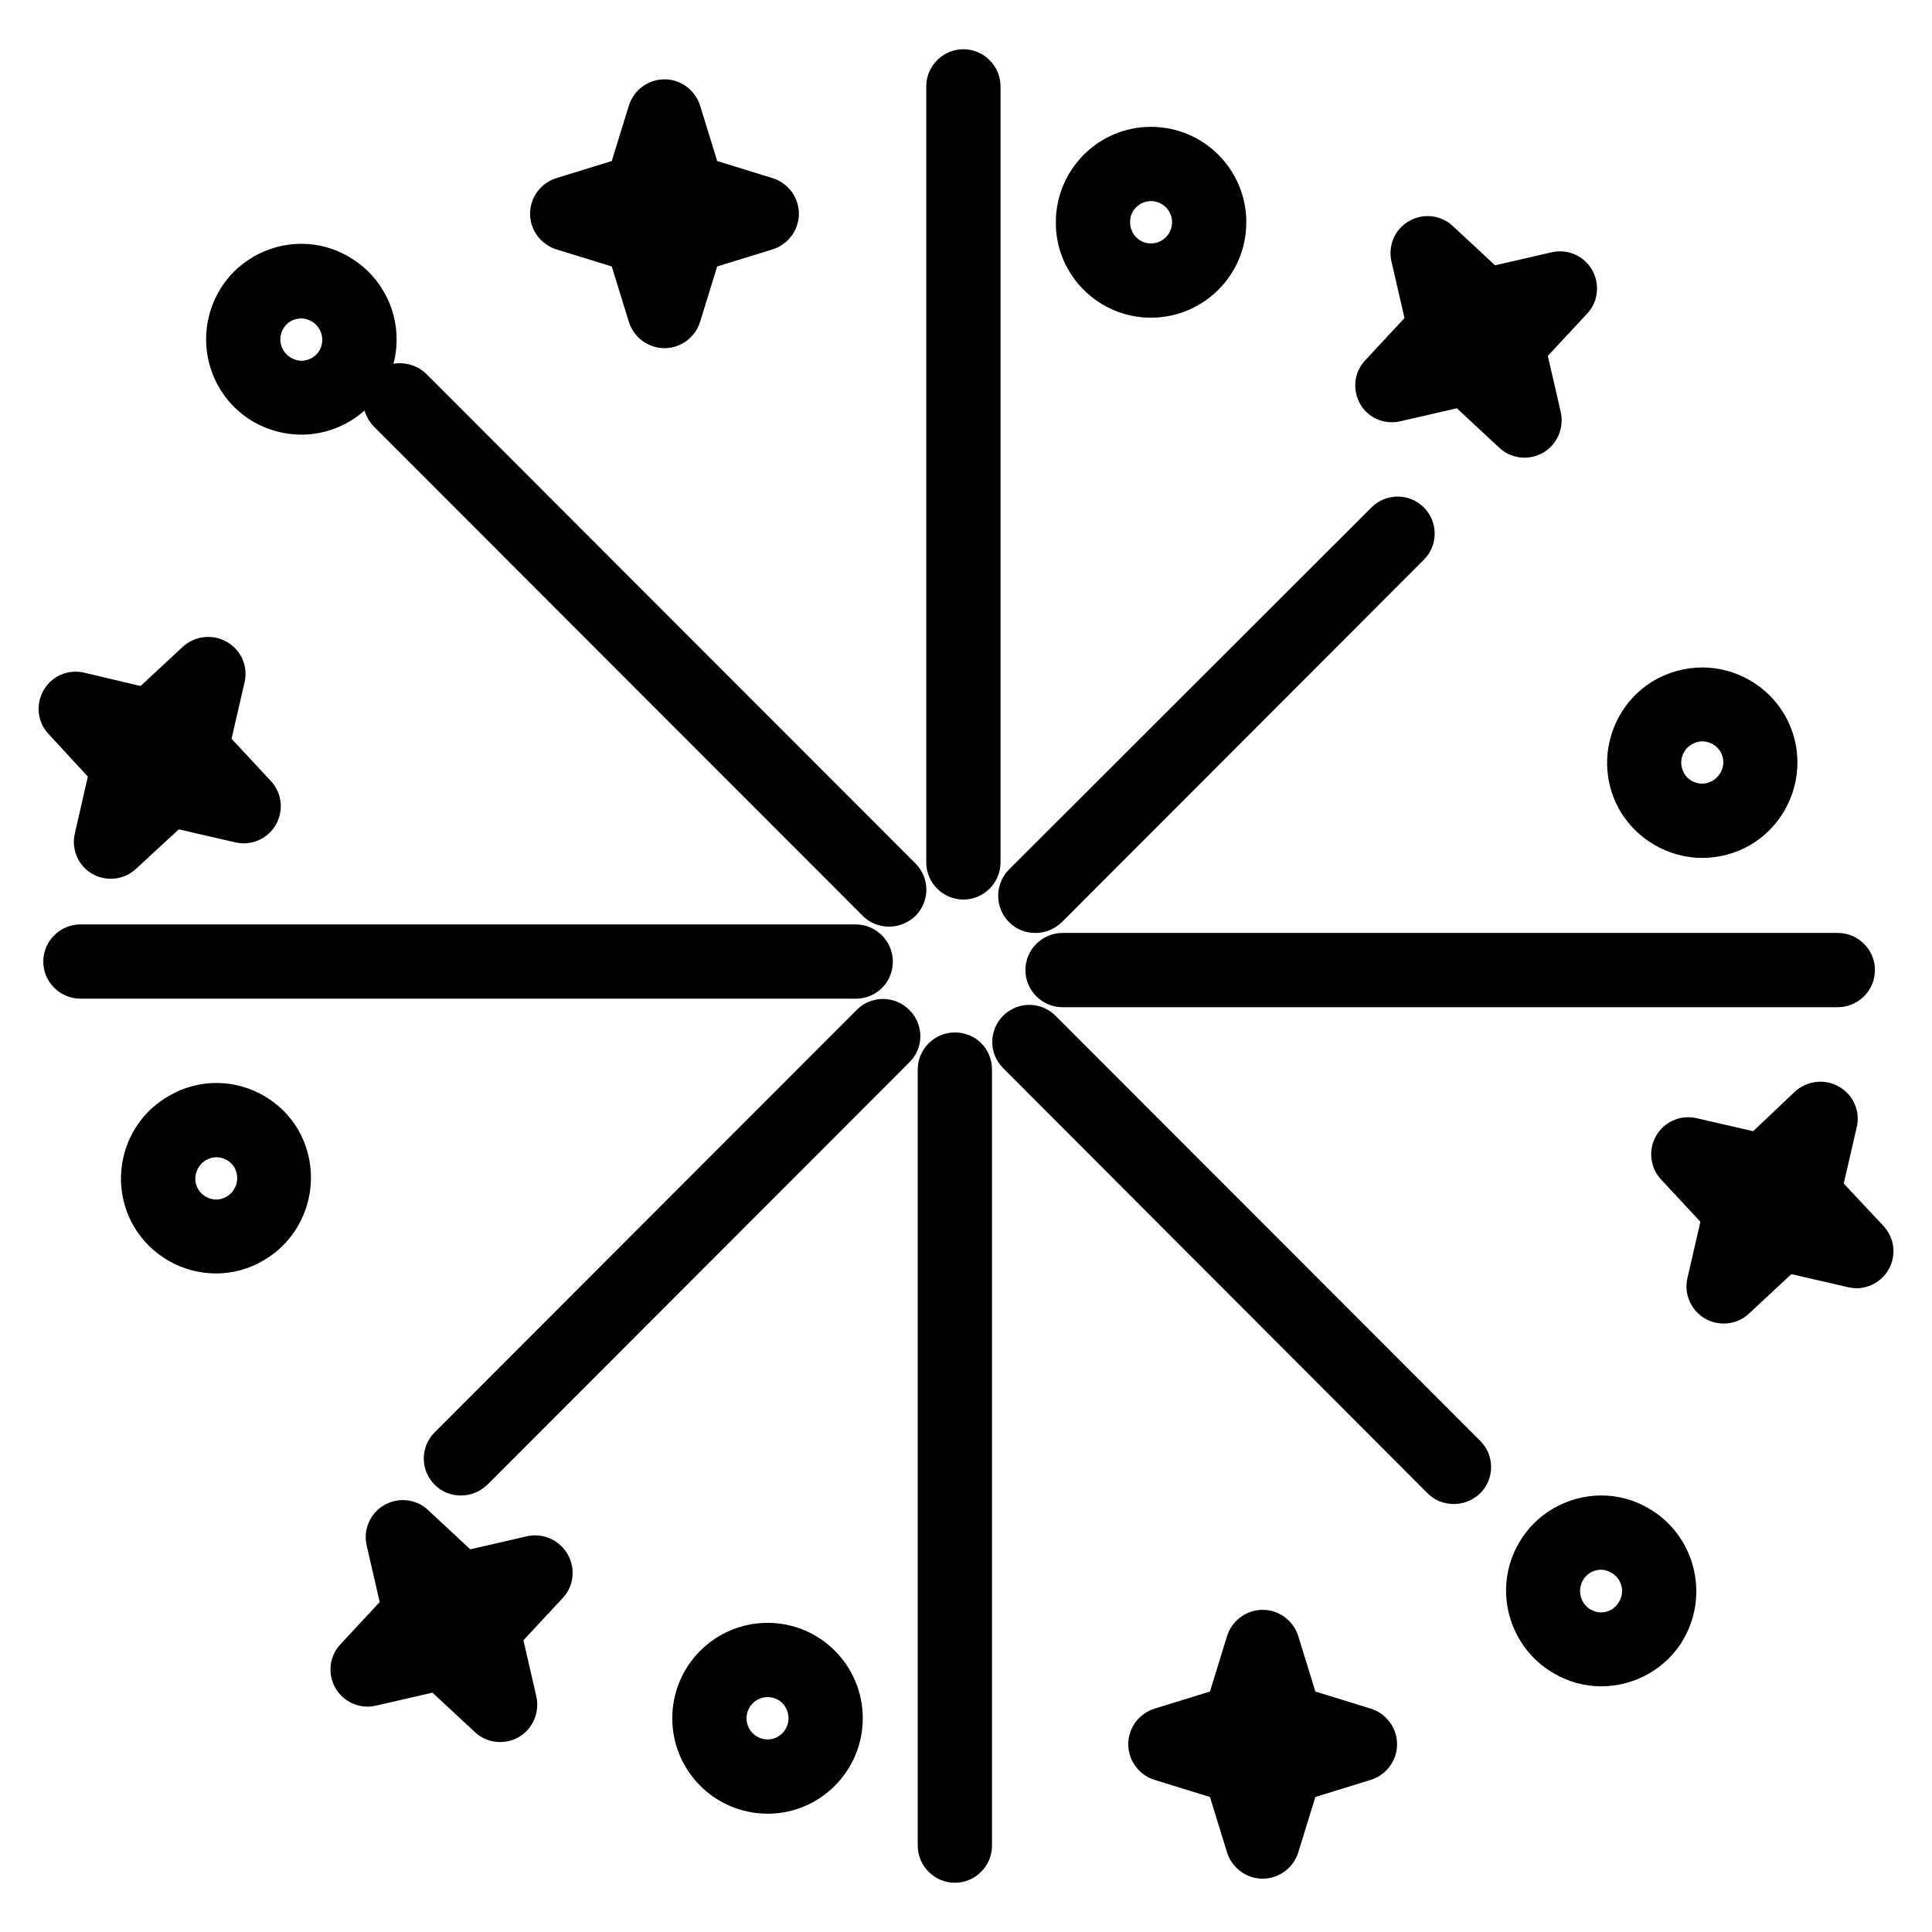
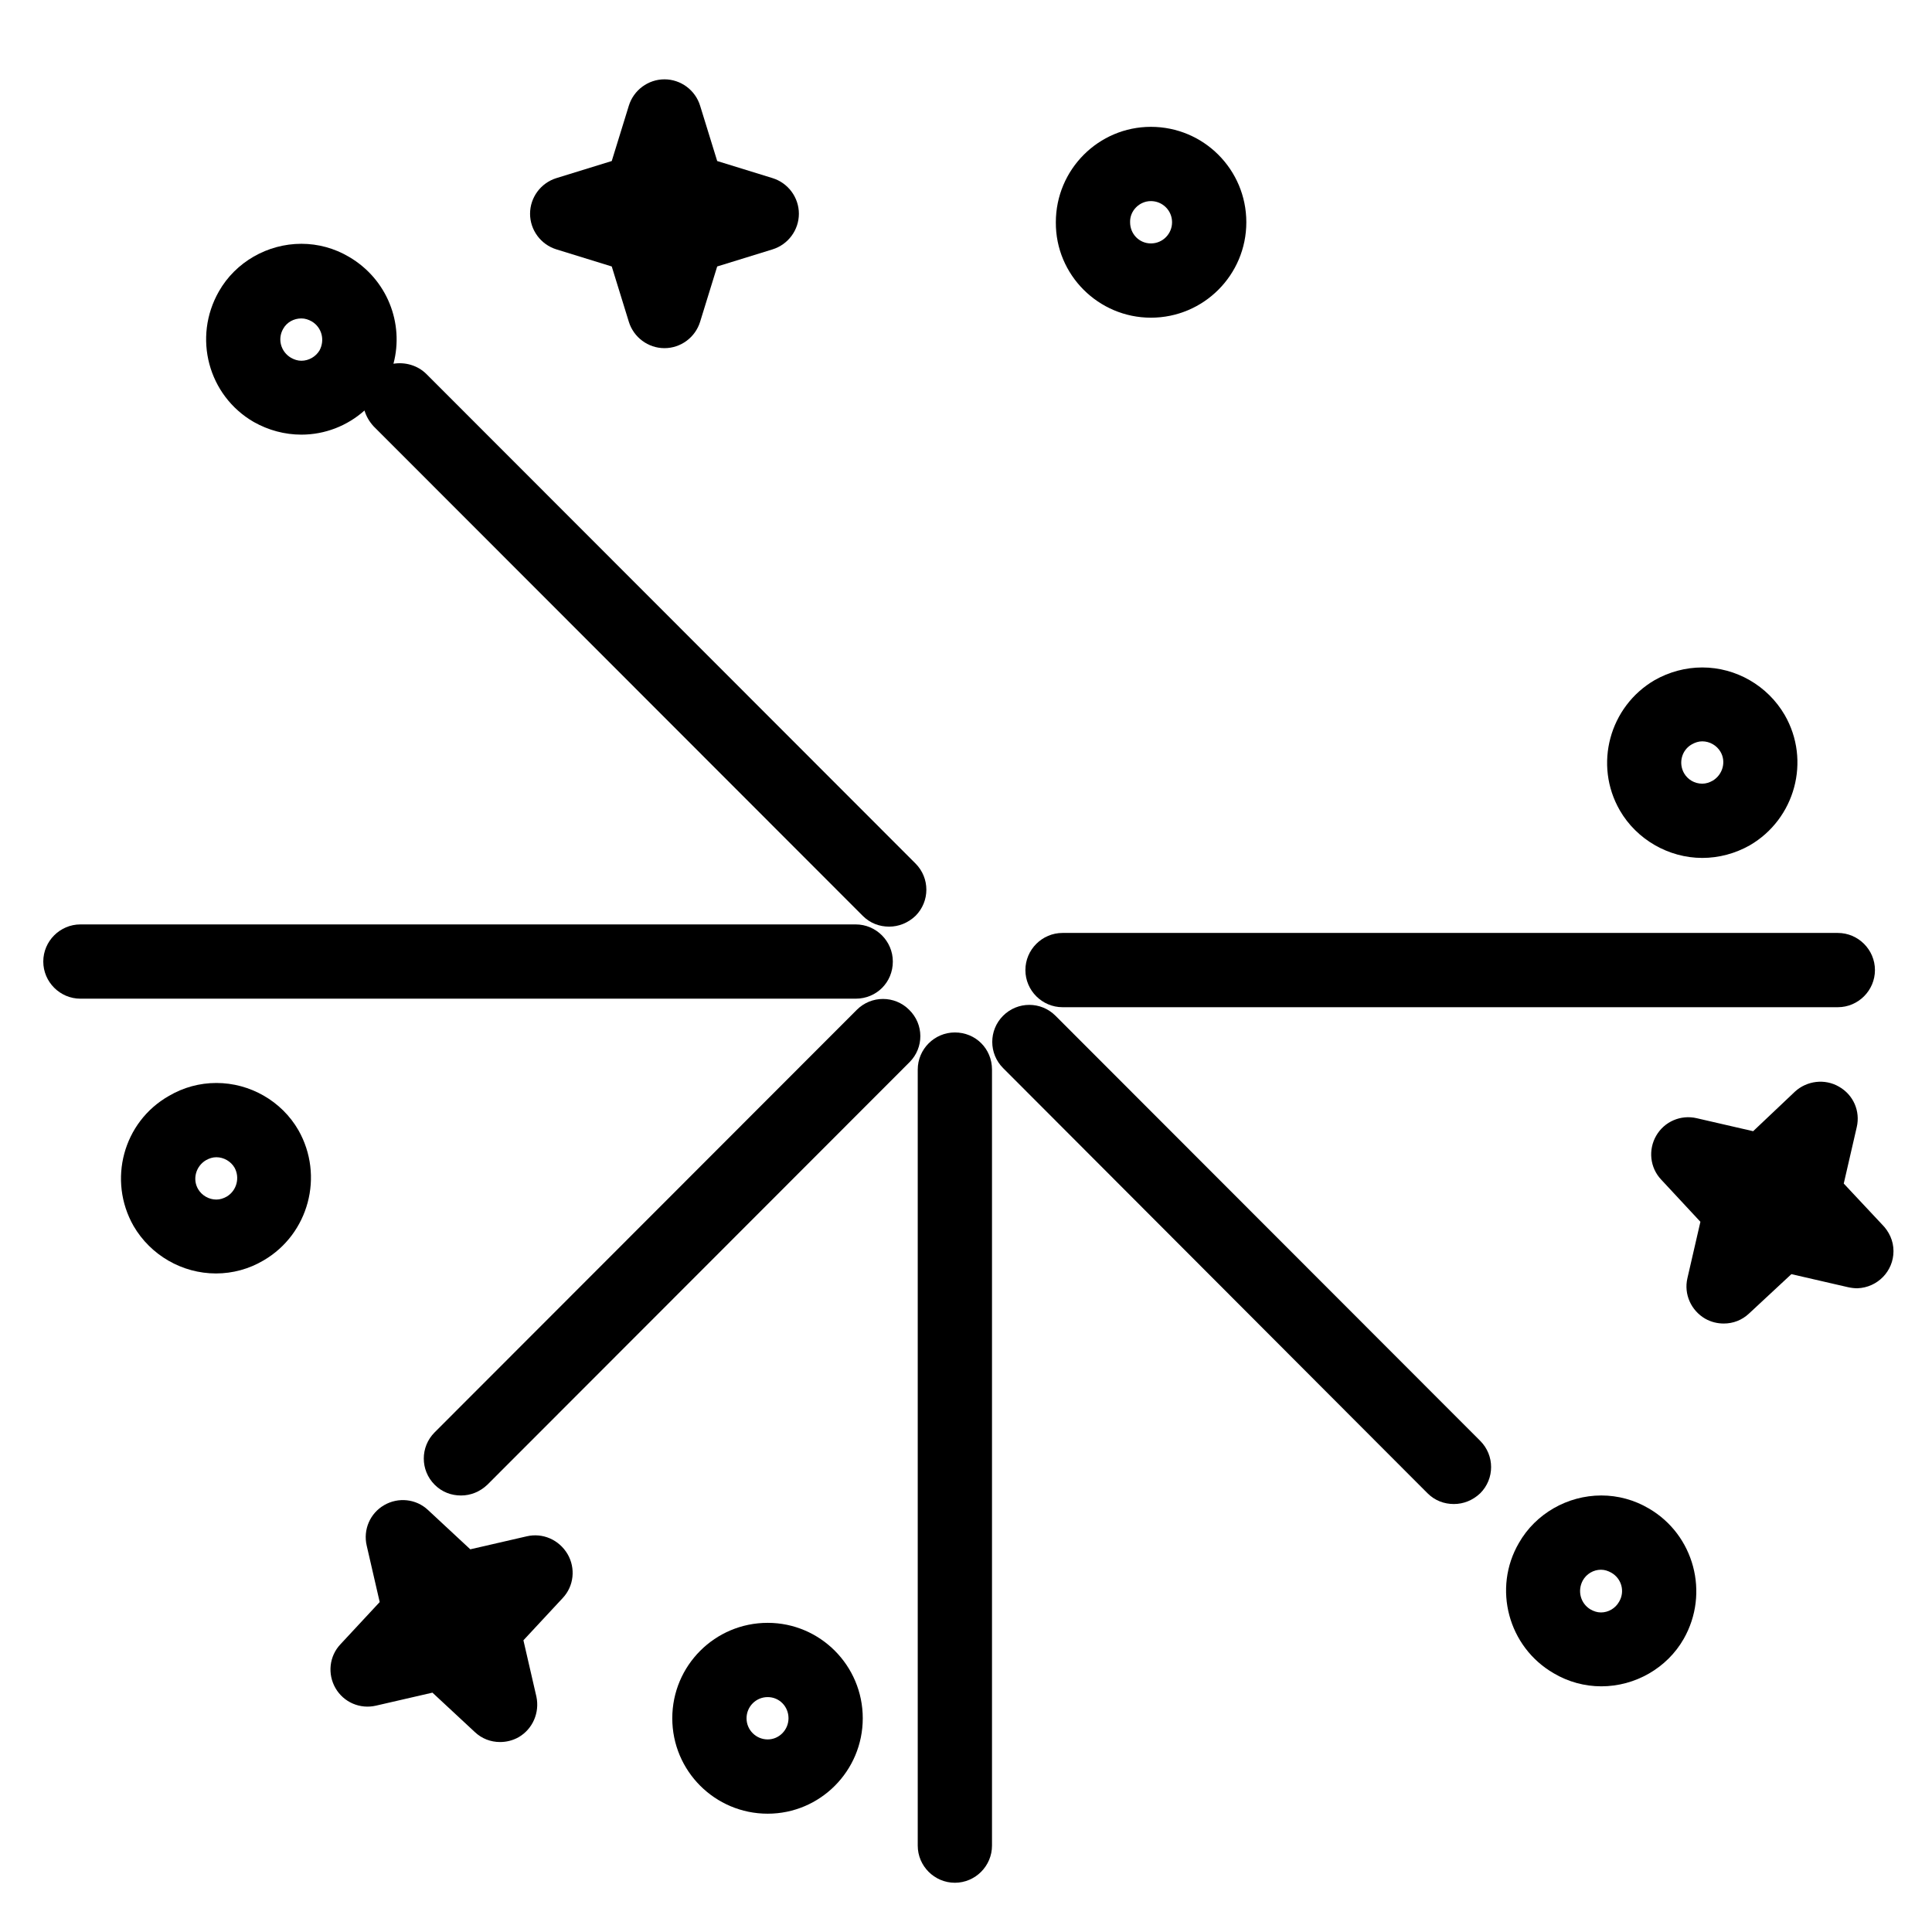
<svg xmlns="http://www.w3.org/2000/svg" fill="#000000" width="800px" height="800px" version="1.1" viewBox="144 144 512 512">
  <g>
-     <path d="m399.31 382.39c5.41 0 9.84-4.43 9.84-9.84v-205.66c0-5.41-4.43-9.84-9.84-9.84s-9.84 4.43-9.84 9.84v205.66c0 5.41 4.43 9.84 9.84 9.84z" />
-     <path d="m411.41 388.39c1.969 1.969 4.43 2.856 6.988 2.856s5.019-0.984 6.988-2.856l95.941-96.039c3.836-3.836 3.836-10.035 0-13.875-3.836-3.836-10.035-3.836-13.875 0l-96.043 95.941c-3.84 3.84-3.84 10.137 0 13.973z" />
    <path d="m415.74 401.08c0 5.41 4.43 9.84 9.84 9.84h205.46c5.41 0 9.84-4.43 9.84-9.84 0-5.41-4.43-9.84-9.84-9.84h-205.46c-5.41 0-9.84 4.426-9.84 9.84z" />
    <path d="m423.71 413.18c-3.836-3.836-10.035-3.836-13.875 0-3.836 3.836-3.836 10.035 0 13.875l112.47 112.67c1.969 1.969 4.43 2.856 6.988 2.856s5.019-0.984 6.988-2.856c3.836-3.836 3.836-10.035 0-13.875z" />
    <path d="m397.05 417.61c-5.41 0-9.84 4.43-9.84 9.84v205.66c0 5.41 4.43 9.84 9.84 9.84s9.84-4.43 9.84-9.84v-205.66c0-5.512-4.328-9.84-9.84-9.84z" />
    <path d="m384.94 411.61c-3.836-3.836-10.035-3.836-13.875 0l-111.88 111.98c-3.836 3.836-3.836 10.035 0 13.875 1.969 1.969 4.43 2.856 6.988 2.856 2.559 0 5.019-0.984 6.988-2.856l111.88-111.98c3.832-3.836 3.832-10.035-0.105-13.875z" />
    <path d="m380.61 398.82c0-5.41-4.43-9.84-9.84-9.84h-205.46c-5.41 0-9.84 4.43-9.84 9.84s4.43 9.84 9.84 9.84h205.46c5.512 0 9.84-4.328 9.84-9.84z" />
    <path d="m291.46 210.09 14.66 4.527 4.527 14.66c1.277 4.133 5.117 6.988 9.445 6.988s8.168-2.856 9.445-6.988l4.527-14.66 14.66-4.527c4.133-1.277 6.988-5.117 6.988-9.445s-2.856-8.168-6.988-9.445l-14.66-4.527-4.527-14.66c-1.277-4.133-5.117-6.988-9.445-6.988s-8.168 2.856-9.445 6.988l-4.527 14.66-14.66 4.527c-4.133 1.277-6.988 5.117-6.988 9.445s2.856 8.168 6.988 9.445z" />
-     <path d="m515.12 255.64 14.957-3.445 11.219 10.43c1.871 1.77 4.231 2.656 6.691 2.656 1.672 0 3.344-0.395 4.922-1.277 3.738-2.164 5.609-6.496 4.723-10.727l-3.445-14.957 10.43-11.219c2.953-3.148 3.445-7.871 1.277-11.609-2.164-3.738-6.496-5.609-10.727-4.625l-14.957 3.445-11.219-10.43c-3.148-2.953-7.871-3.445-11.609-1.277-3.738 2.164-5.609 6.496-4.625 10.727l3.445 14.957-10.43 11.219c-2.953 3.148-3.445 7.871-1.277 11.609 2.066 3.637 6.394 5.508 10.625 4.523z" />
    <path d="m642.75 468.48-10.137-10.824 3.445-14.957c0.984-4.231-0.887-8.562-4.723-10.727-3.738-2.164-8.461-1.574-11.609 1.277l-11.125 10.531-14.957-3.445c-4.231-0.984-8.562 0.887-10.727 4.625-2.164 3.738-1.672 8.461 1.277 11.609l10.43 11.219-3.445 14.957c-0.984 4.231 0.984 8.562 4.723 10.727 1.574 0.887 3.246 1.277 4.922 1.277 2.461 0 4.82-0.887 6.691-2.656l11.219-10.43 14.957 3.445c0.887 0.195 1.672 0.297 2.559 0.297 5.312-0.195 9.543-4.527 9.543-9.84 0.004-2.754-1.176-5.215-3.043-7.086z" />
-     <path d="m507.25 596.8-14.66-4.527-4.527-14.66c-1.277-4.133-5.117-6.988-9.445-6.988s-8.168 2.856-9.445 6.988l-4.527 14.66-14.66 4.527c-4.133 1.277-6.988 5.117-6.988 9.445s2.856 8.168 6.988 9.445l14.66 4.527 4.527 14.66c1.277 4.133 5.117 6.988 9.445 6.988s8.168-2.856 9.445-6.988l4.527-14.66 14.66-4.527c4.133-1.277 6.988-5.117 6.988-9.445 0-4.332-2.856-8.168-6.988-9.445z" />
    <path d="m283.59 551.14-14.957 3.445-11.219-10.43c-3.148-2.953-7.871-3.445-11.609-1.277-3.738 2.164-5.609 6.496-4.625 10.727l3.445 14.957-10.43 11.219c-2.953 3.148-3.445 7.871-1.277 11.609 2.164 3.738 6.496 5.609 10.727 4.625l14.957-3.445 11.219 10.43c1.871 1.77 4.231 2.656 6.691 2.656 1.672 0 3.344-0.395 4.922-1.277 3.738-2.164 5.609-6.496 4.723-10.727l-3.445-14.957 10.43-11.219c2.953-3.148 3.445-7.871 1.277-11.609-2.266-3.84-6.598-5.711-10.828-4.727z" />
-     <path d="m167.28 349.81-3.445 15.059c-0.984 4.231 0.887 8.562 4.625 10.727 1.574 0.887 3.246 1.277 4.922 1.277 2.461 0 4.82-0.887 6.691-2.656l11.316-10.43 14.957 3.445c4.231 0.984 8.562-0.887 10.727-4.625 2.164-3.738 1.672-8.461-1.277-11.609l-10.43-11.219 3.445-14.957c0.984-4.231-0.887-8.562-4.723-10.727-3.738-2.164-8.461-1.574-11.609 1.277l-11.219 10.43-14.965-3.543c-4.231-0.984-8.562 0.887-10.727 4.625-2.164 3.738-1.672 8.461 1.277 11.609z" />
    <path d="m449 228.19c13.973 0 25.289-11.316 25.289-25.289s-11.312-25.289-25.289-25.289c-13.875 0-25.191 11.316-25.191 25.289-0.094 13.973 11.32 25.289 25.191 25.289zm0-30.898c3.051 0 5.609 2.461 5.609 5.609 0 3.051-2.461 5.609-5.609 5.609-3.051 0-5.512-2.461-5.512-5.609-0.094-3.051 2.465-5.609 5.512-5.609z" />
    <path d="m595.12 371.36c4.43 0 8.758-1.18 12.594-3.344 12.004-6.988 16.234-22.434 9.25-34.539-4.527-7.773-12.891-12.594-21.844-12.594-4.43 0-8.758 1.18-12.594 3.344-12.004 6.988-16.234 22.434-9.25 34.539 4.43 7.676 12.891 12.594 21.844 12.594zm-2.754-30.109c0.887-0.492 1.77-0.789 2.754-0.789 1.969 0 3.836 1.082 4.82 2.754 1.574 2.656 0.59 6.102-2.066 7.676-0.887 0.492-1.77 0.789-2.754 0.789-2.066 0-3.836-1.082-4.82-2.754-1.574-2.758-0.59-6.199 2.066-7.676z" />
    <path d="m580.96 543.76c-3.836-2.262-8.168-3.445-12.594-3.445-8.953 0-17.418 4.82-21.844 12.594-6.988 12.004-2.856 27.551 9.25 34.539 3.836 2.262 8.168 3.445 12.594 3.445 8.953 0 17.418-4.82 21.844-12.594 6.887-12.105 2.754-27.555-9.25-34.539zm-7.871 24.699c-0.984 1.77-2.856 2.856-4.82 2.856-0.984 0-1.871-0.297-2.754-0.789-2.656-1.574-3.543-4.922-2.066-7.676 0.984-1.77 2.856-2.856 4.82-2.856 0.984 0 1.871 0.297 2.754 0.789 2.754 1.574 3.641 5.019 2.066 7.676z" />
    <path d="m347.45 574.07c-13.973 0-25.289 11.316-25.289 25.289s11.316 25.289 25.289 25.289c13.875 0 25.191-11.316 25.191-25.289 0-13.977-11.316-25.289-25.191-25.289zm0 30.895c-3.051 0-5.609-2.461-5.609-5.609 0-3.051 2.461-5.609 5.609-5.609 3.051 0 5.512 2.461 5.512 5.609 0 3.051-2.461 5.609-5.512 5.609z" />
-     <path d="m201.33 431c-4.43 0-8.758 1.18-12.594 3.445-12.102 6.887-16.234 22.336-9.348 34.441 4.527 7.773 12.891 12.594 21.844 12.594 4.43 0 8.758-1.18 12.594-3.445 12.004-6.988 16.137-22.434 9.25-34.539-4.426-7.676-12.793-12.496-21.746-12.496zm2.754 30.109c-0.887 0.492-1.77 0.789-2.754 0.789-1.969 0-3.836-1.082-4.82-2.754-1.574-2.656-0.59-6.102 2.066-7.676 0.887-0.492 1.77-0.789 2.754-0.789 1.969 0 3.836 1.082 4.82 2.754 1.477 2.656 0.594 6.102-2.066 7.676z" />
+     <path d="m201.33 431c-4.43 0-8.758 1.18-12.594 3.445-12.102 6.887-16.234 22.336-9.348 34.441 4.527 7.773 12.891 12.594 21.844 12.594 4.43 0 8.758-1.18 12.594-3.445 12.004-6.988 16.137-22.434 9.25-34.539-4.426-7.676-12.793-12.496-21.746-12.496m2.754 30.109c-0.887 0.492-1.77 0.789-2.754 0.789-1.969 0-3.836-1.082-4.82-2.754-1.574-2.656-0.59-6.102 2.066-7.676 0.887-0.492 1.77-0.789 2.754-0.789 1.969 0 3.836 1.082 4.82 2.754 1.477 2.656 0.594 6.102-2.066 7.676z" />
    <path d="m211.27 255.84c3.836 2.164 8.168 3.344 12.594 3.344 6.297 0 12.203-2.363 16.727-6.394 0.492 1.574 1.277 2.953 2.461 4.231l129.59 129.69c1.969 1.969 4.43 2.856 6.988 2.856s5.019-0.984 6.988-2.856c3.836-3.836 3.836-10.035 0-13.875l-129.59-129.69c-2.363-2.363-5.707-3.246-8.758-2.754 2.856-10.727-1.672-22.434-11.809-28.34-3.836-2.262-8.168-3.445-12.594-3.445-8.953 0-17.418 4.82-21.844 12.594-6.988 12.203-2.856 27.652 9.246 34.641zm7.773-24.699c0.984-1.77 2.856-2.754 4.82-2.754 0.984 0 1.871 0.297 2.754 0.789 2.656 1.574 3.543 4.922 2.066 7.676-0.98 1.668-2.852 2.75-4.816 2.75-0.984 0-1.871-0.297-2.754-0.789-2.66-1.57-3.644-4.918-2.07-7.672z" />
  </g>
</svg>